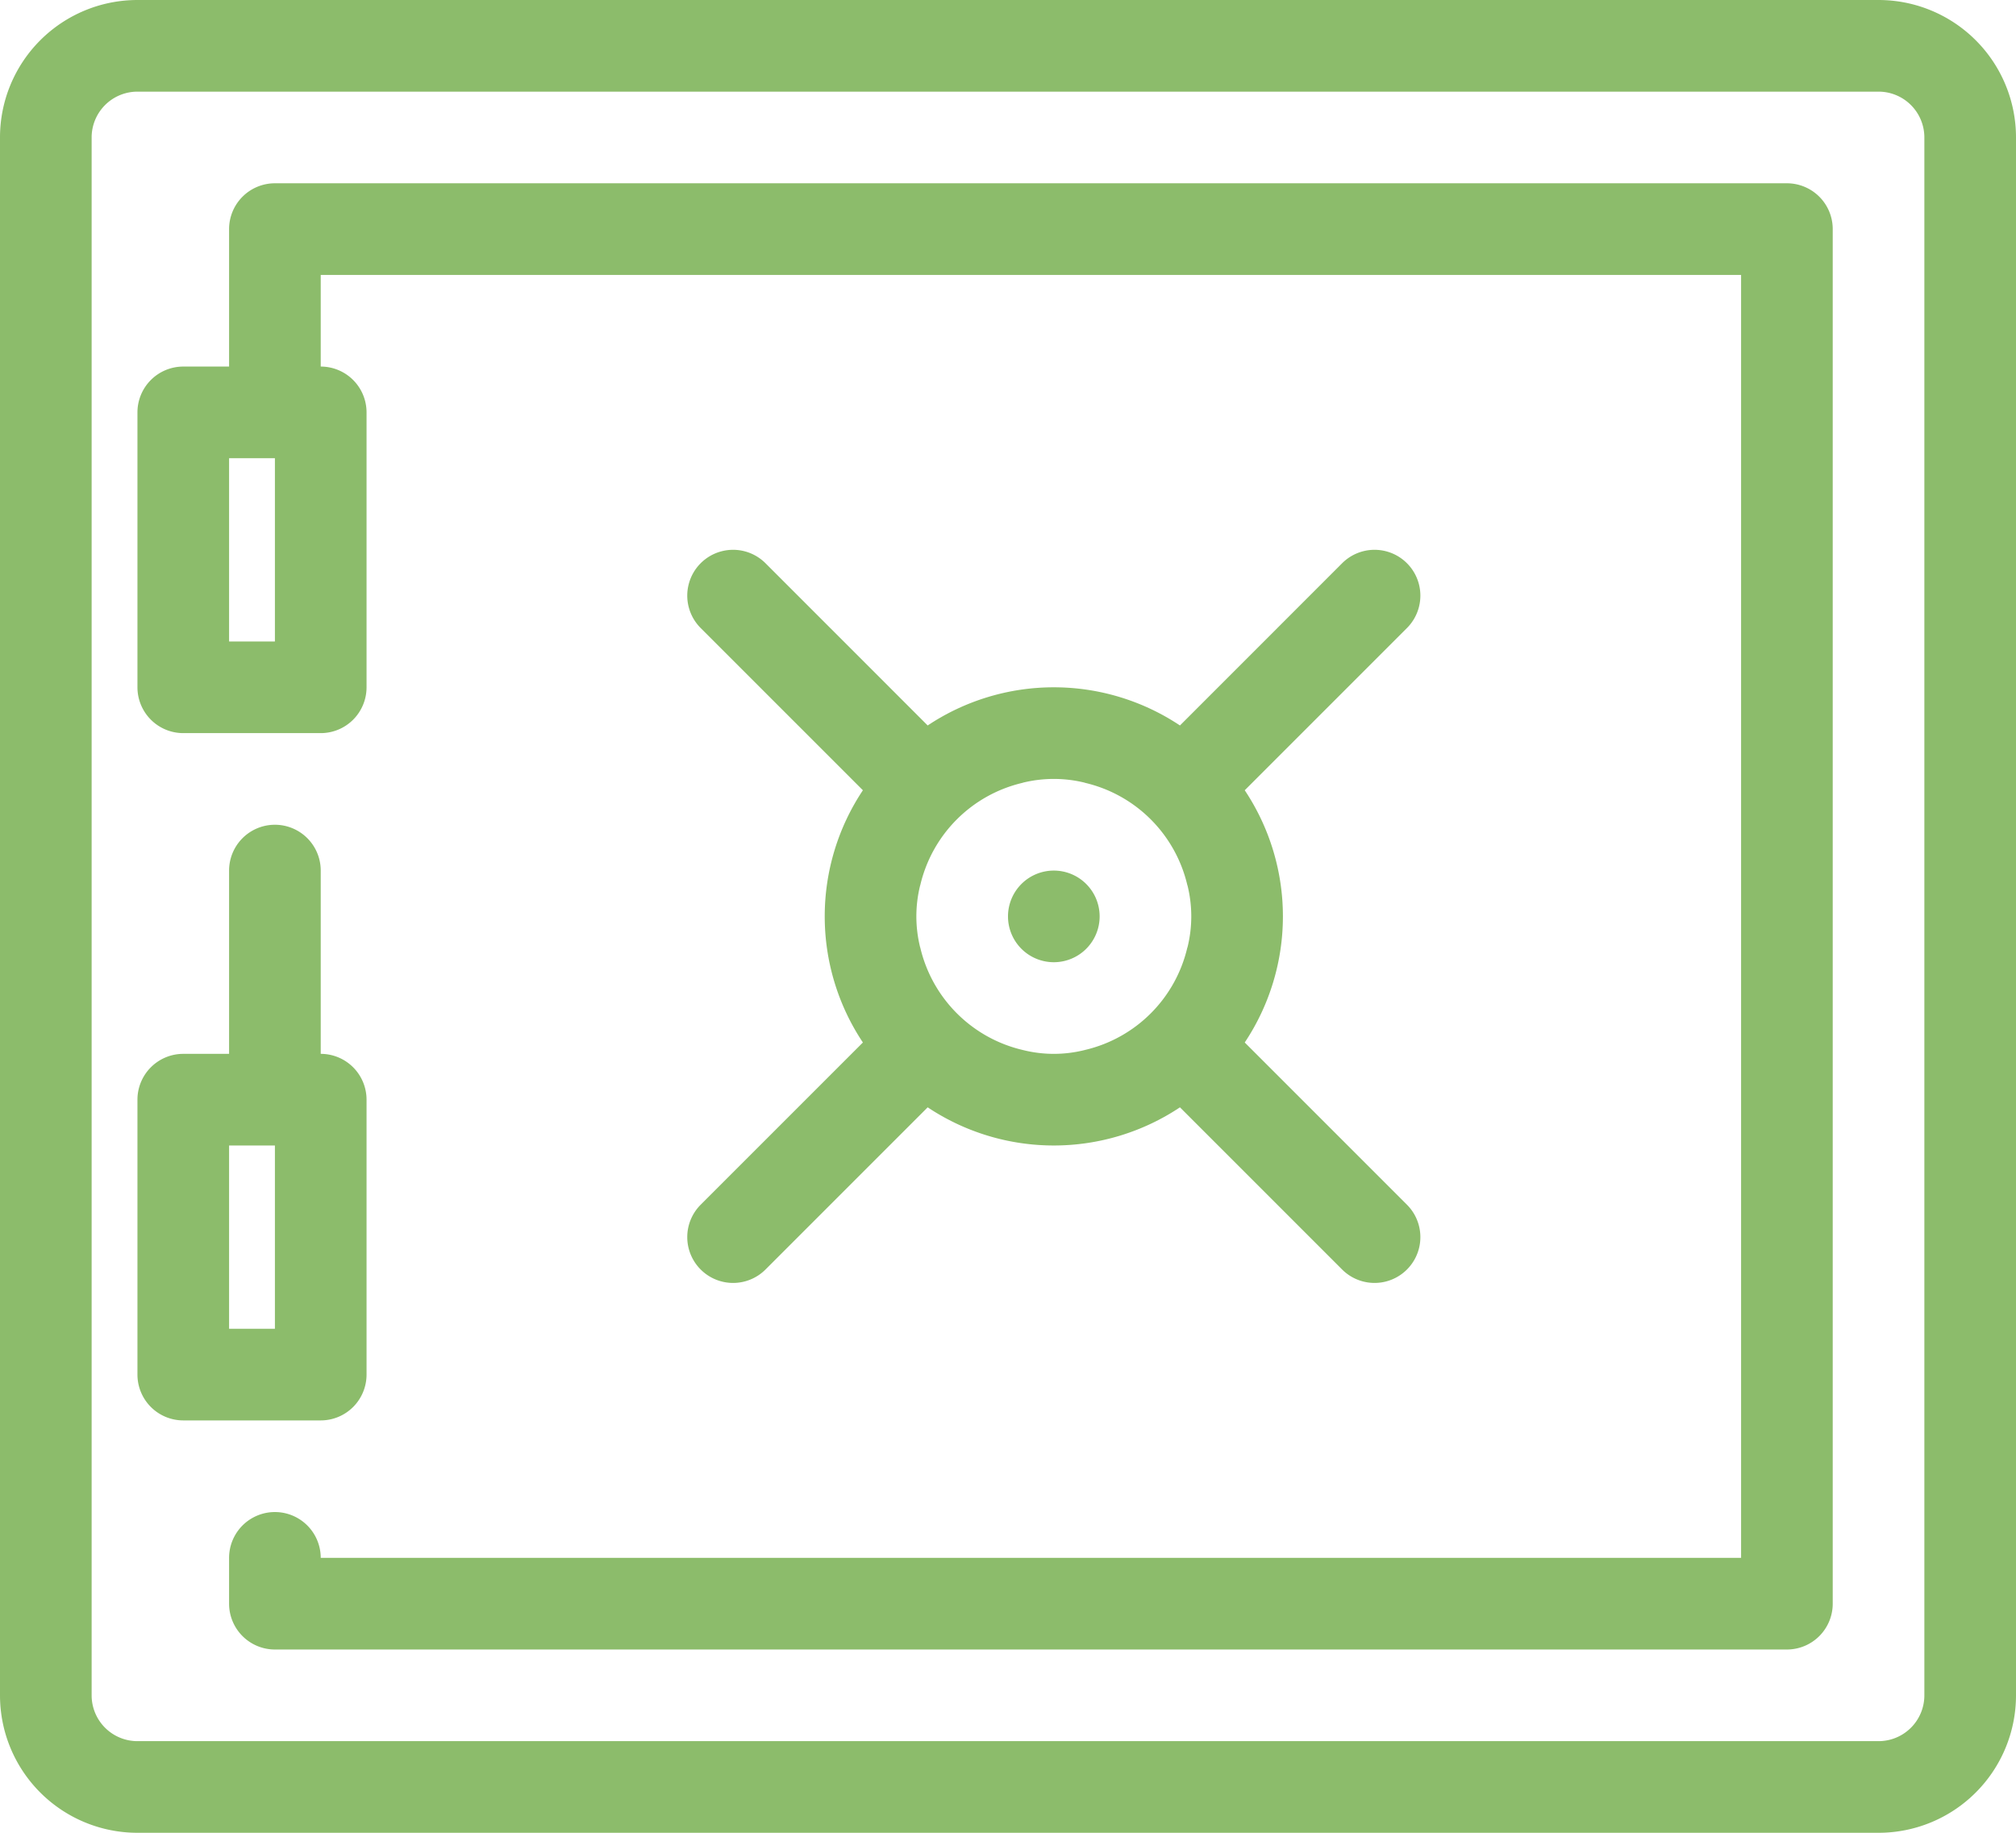
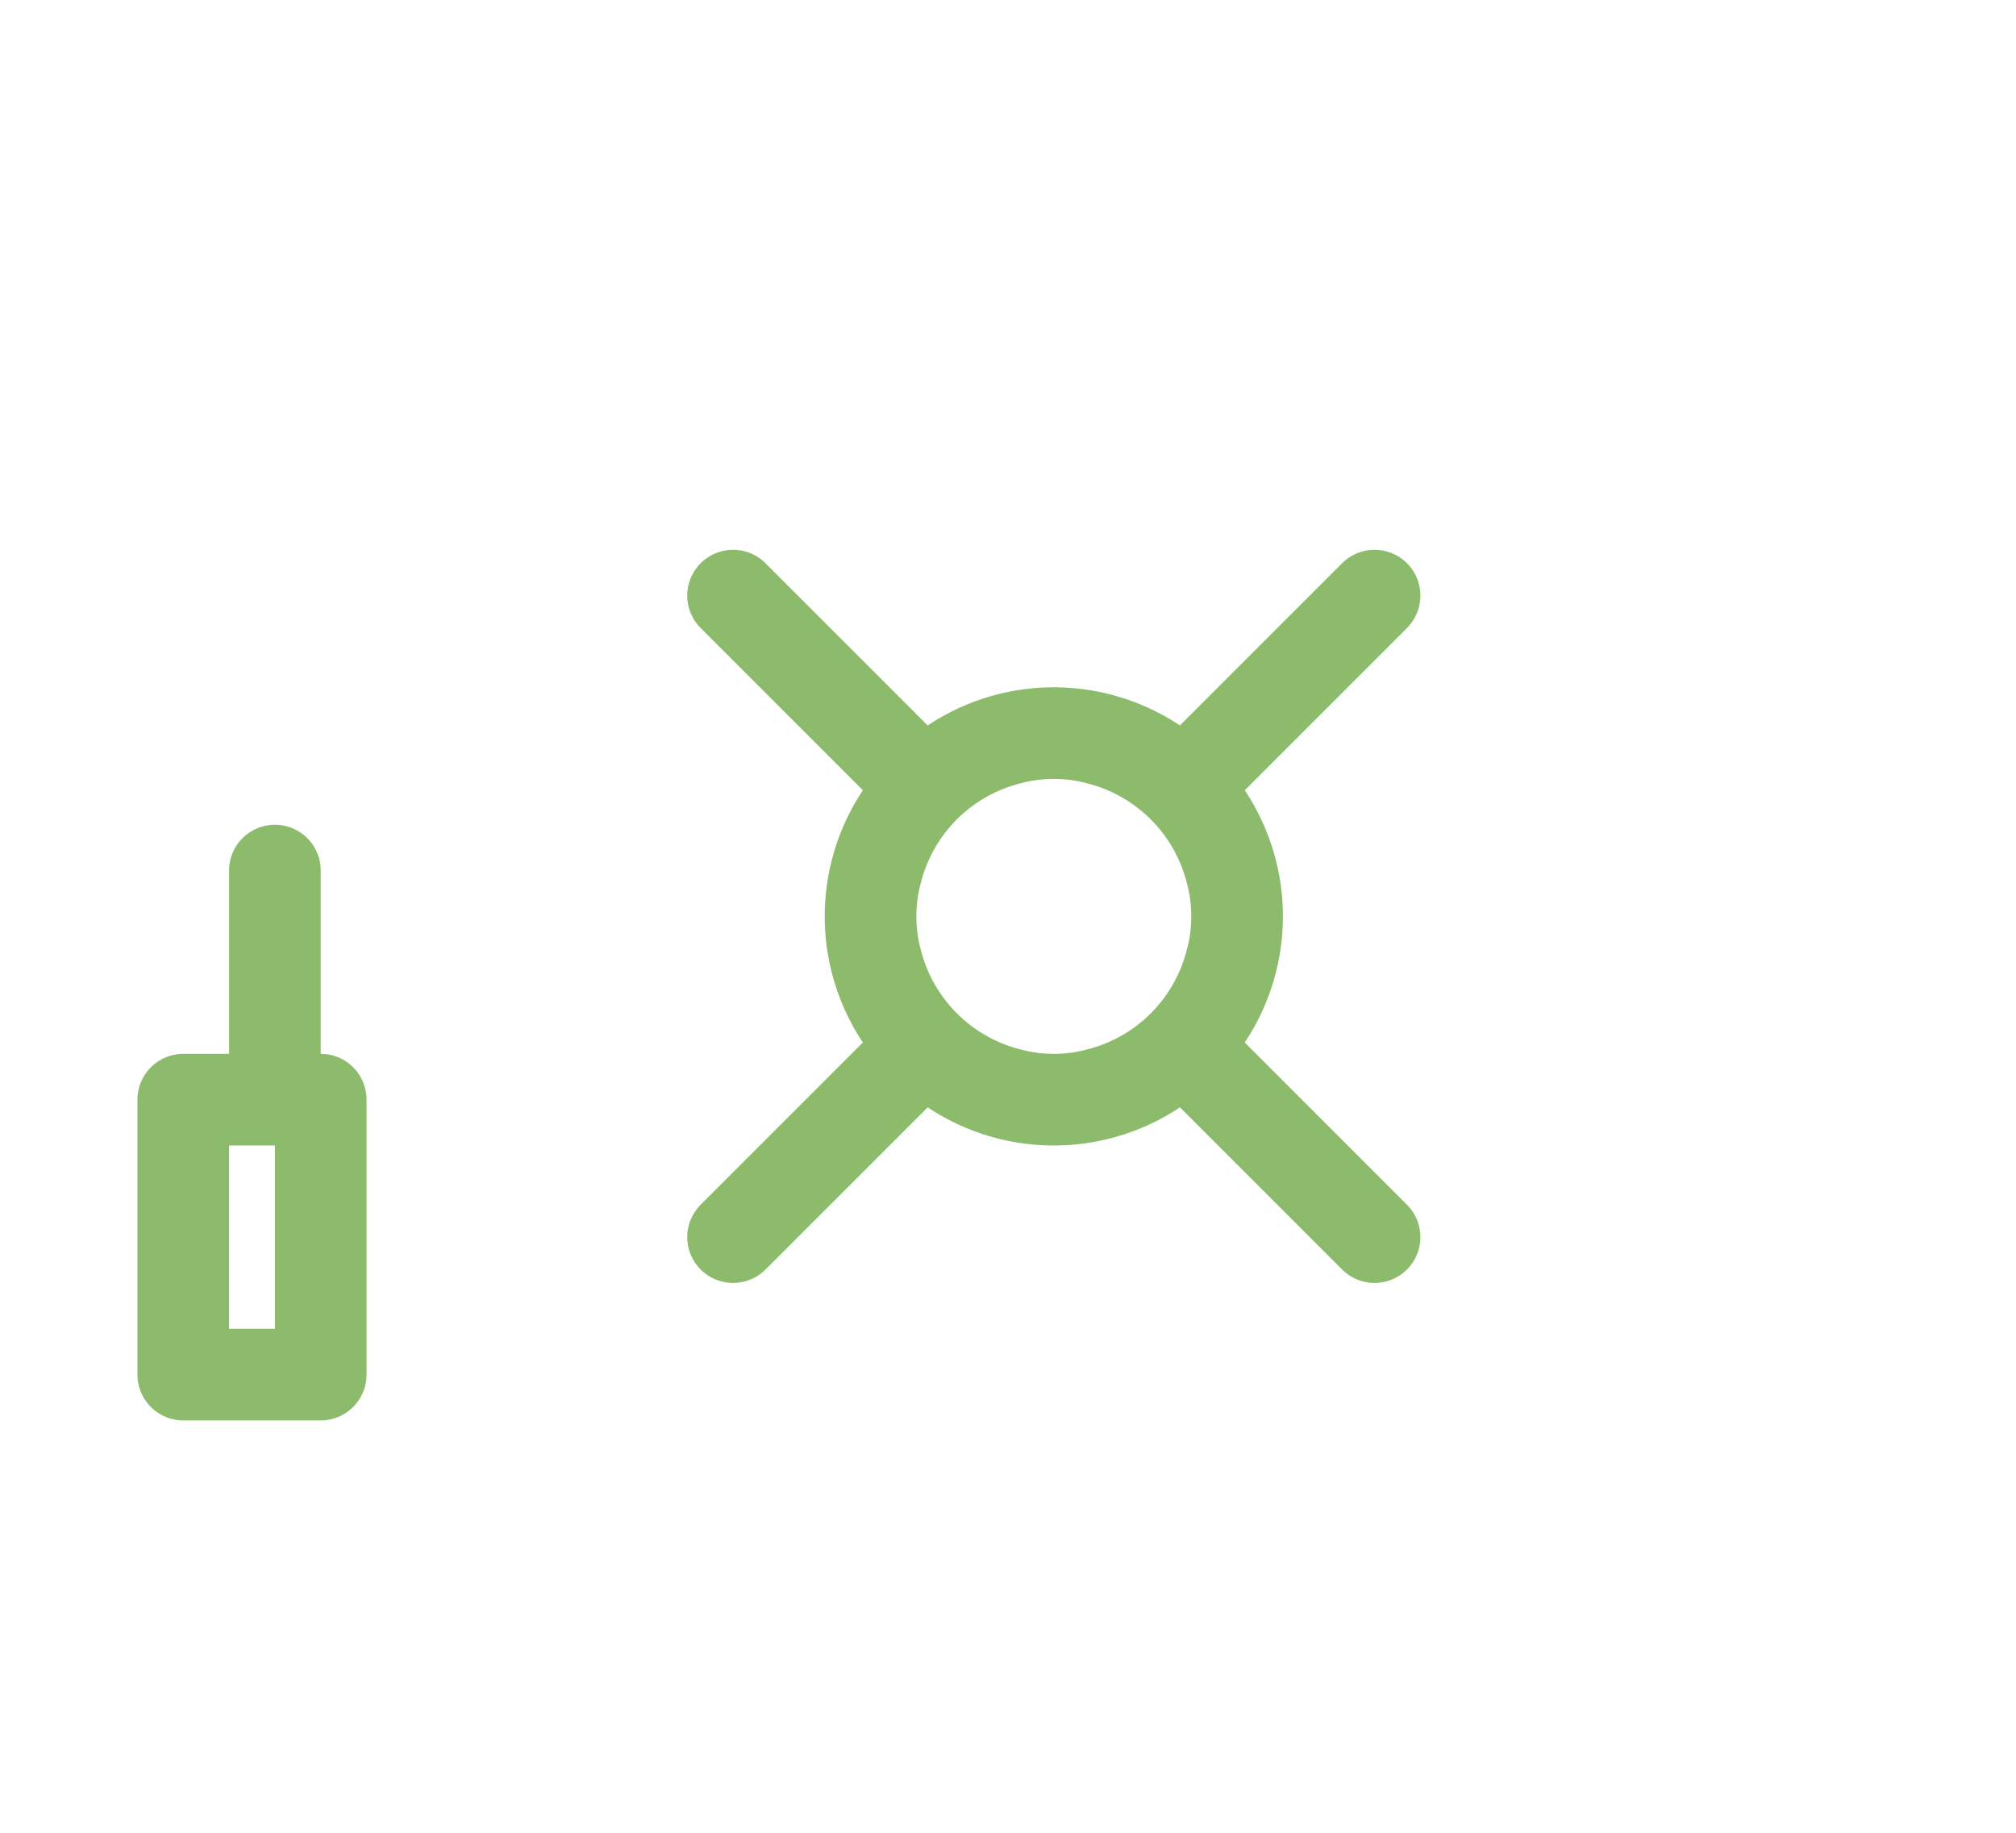
<svg xmlns="http://www.w3.org/2000/svg" width="15.522mm" height="14.111mm" viewBox="0 0 44 40">
  <defs>
    <style>
      .a {
        fill: #8cbc6b;
      }
    </style>
  </defs>
  <title>renta</title>
-   <path class="a" d="M41,0H3A3,3,0,0,0,0,3V37a3,3,0,0,0,3,3H41a3,3,0,0,0,3-3V3a3,3,0,0,0-3-3m1,37a1,1,0,0,1-1,1H3a1,1,0,0,1-1-1V3A1,1,0,0,1,3,2H41a1,1,0,0,1,1,1Z" />
-   <path class="a" d="M39,4H6A1,1,0,0,0,5,5V8H4A1,1,0,0,0,3,9v6a1,1,0,0,0,1,1H7a1,1,0,0,0,1-1V9A1,1,0,0,0,7,8V6H38V34H7a1,1,0,0,0-2,0v1a1,1,0,0,0,1,1H39a1,1,0,0,0,1-1V5a1,1,0,0,0-1-1M6,14H5V10H6Z" />
  <path class="a" d="M8,30V24a1,1,0,0,0-1-1V19a1,1,0,0,0-2,0v4H4a1,1,0,0,0-1,1v6a1,1,0,0,0,1,1H7a1,1,0,0,0,1-1M6,29H5V25H6Z" />
  <path class="a" d="M15.293,27.707a1,1,0,0,0,1.414,0l3.54-3.54a4.966,4.966,0,0,0,5.506,0l3.54,3.54a1,1,0,1,0,1.414-1.415l-3.54-3.54a4.964,4.964,0,0,0,0-5.505l3.54-3.54a1,1,0,1,0-1.414-1.415l-3.54,3.541a4.966,4.966,0,0,0-5.506,0l-3.54-3.541a1,1,0,1,0-1.414,1.415l3.54,3.54a4.964,4.964,0,0,0,0,5.505l-3.54,3.54a1,1,0,0,0,0,1.415m4.787-8.373.007-.023a2.994,2.994,0,0,1,2.222-2.224l.026-.008a2.838,2.838,0,0,1,1.33,0l.025.008a2.994,2.994,0,0,1,2.222,2.222l.008.025a2.808,2.808,0,0,1,0,1.331l-.008.024a2.994,2.994,0,0,1-2.224,2.224l-.023.006a2.77,2.77,0,0,1-1.33,0l-.024-.006a3,3,0,0,1-2.224-2.225l-.007-.023a2.808,2.808,0,0,1,0-1.331" />
-   <path class="a" d="M23,21a1,1,0,1,0-1-1,1,1,0,0,0,1,1" />
</svg>